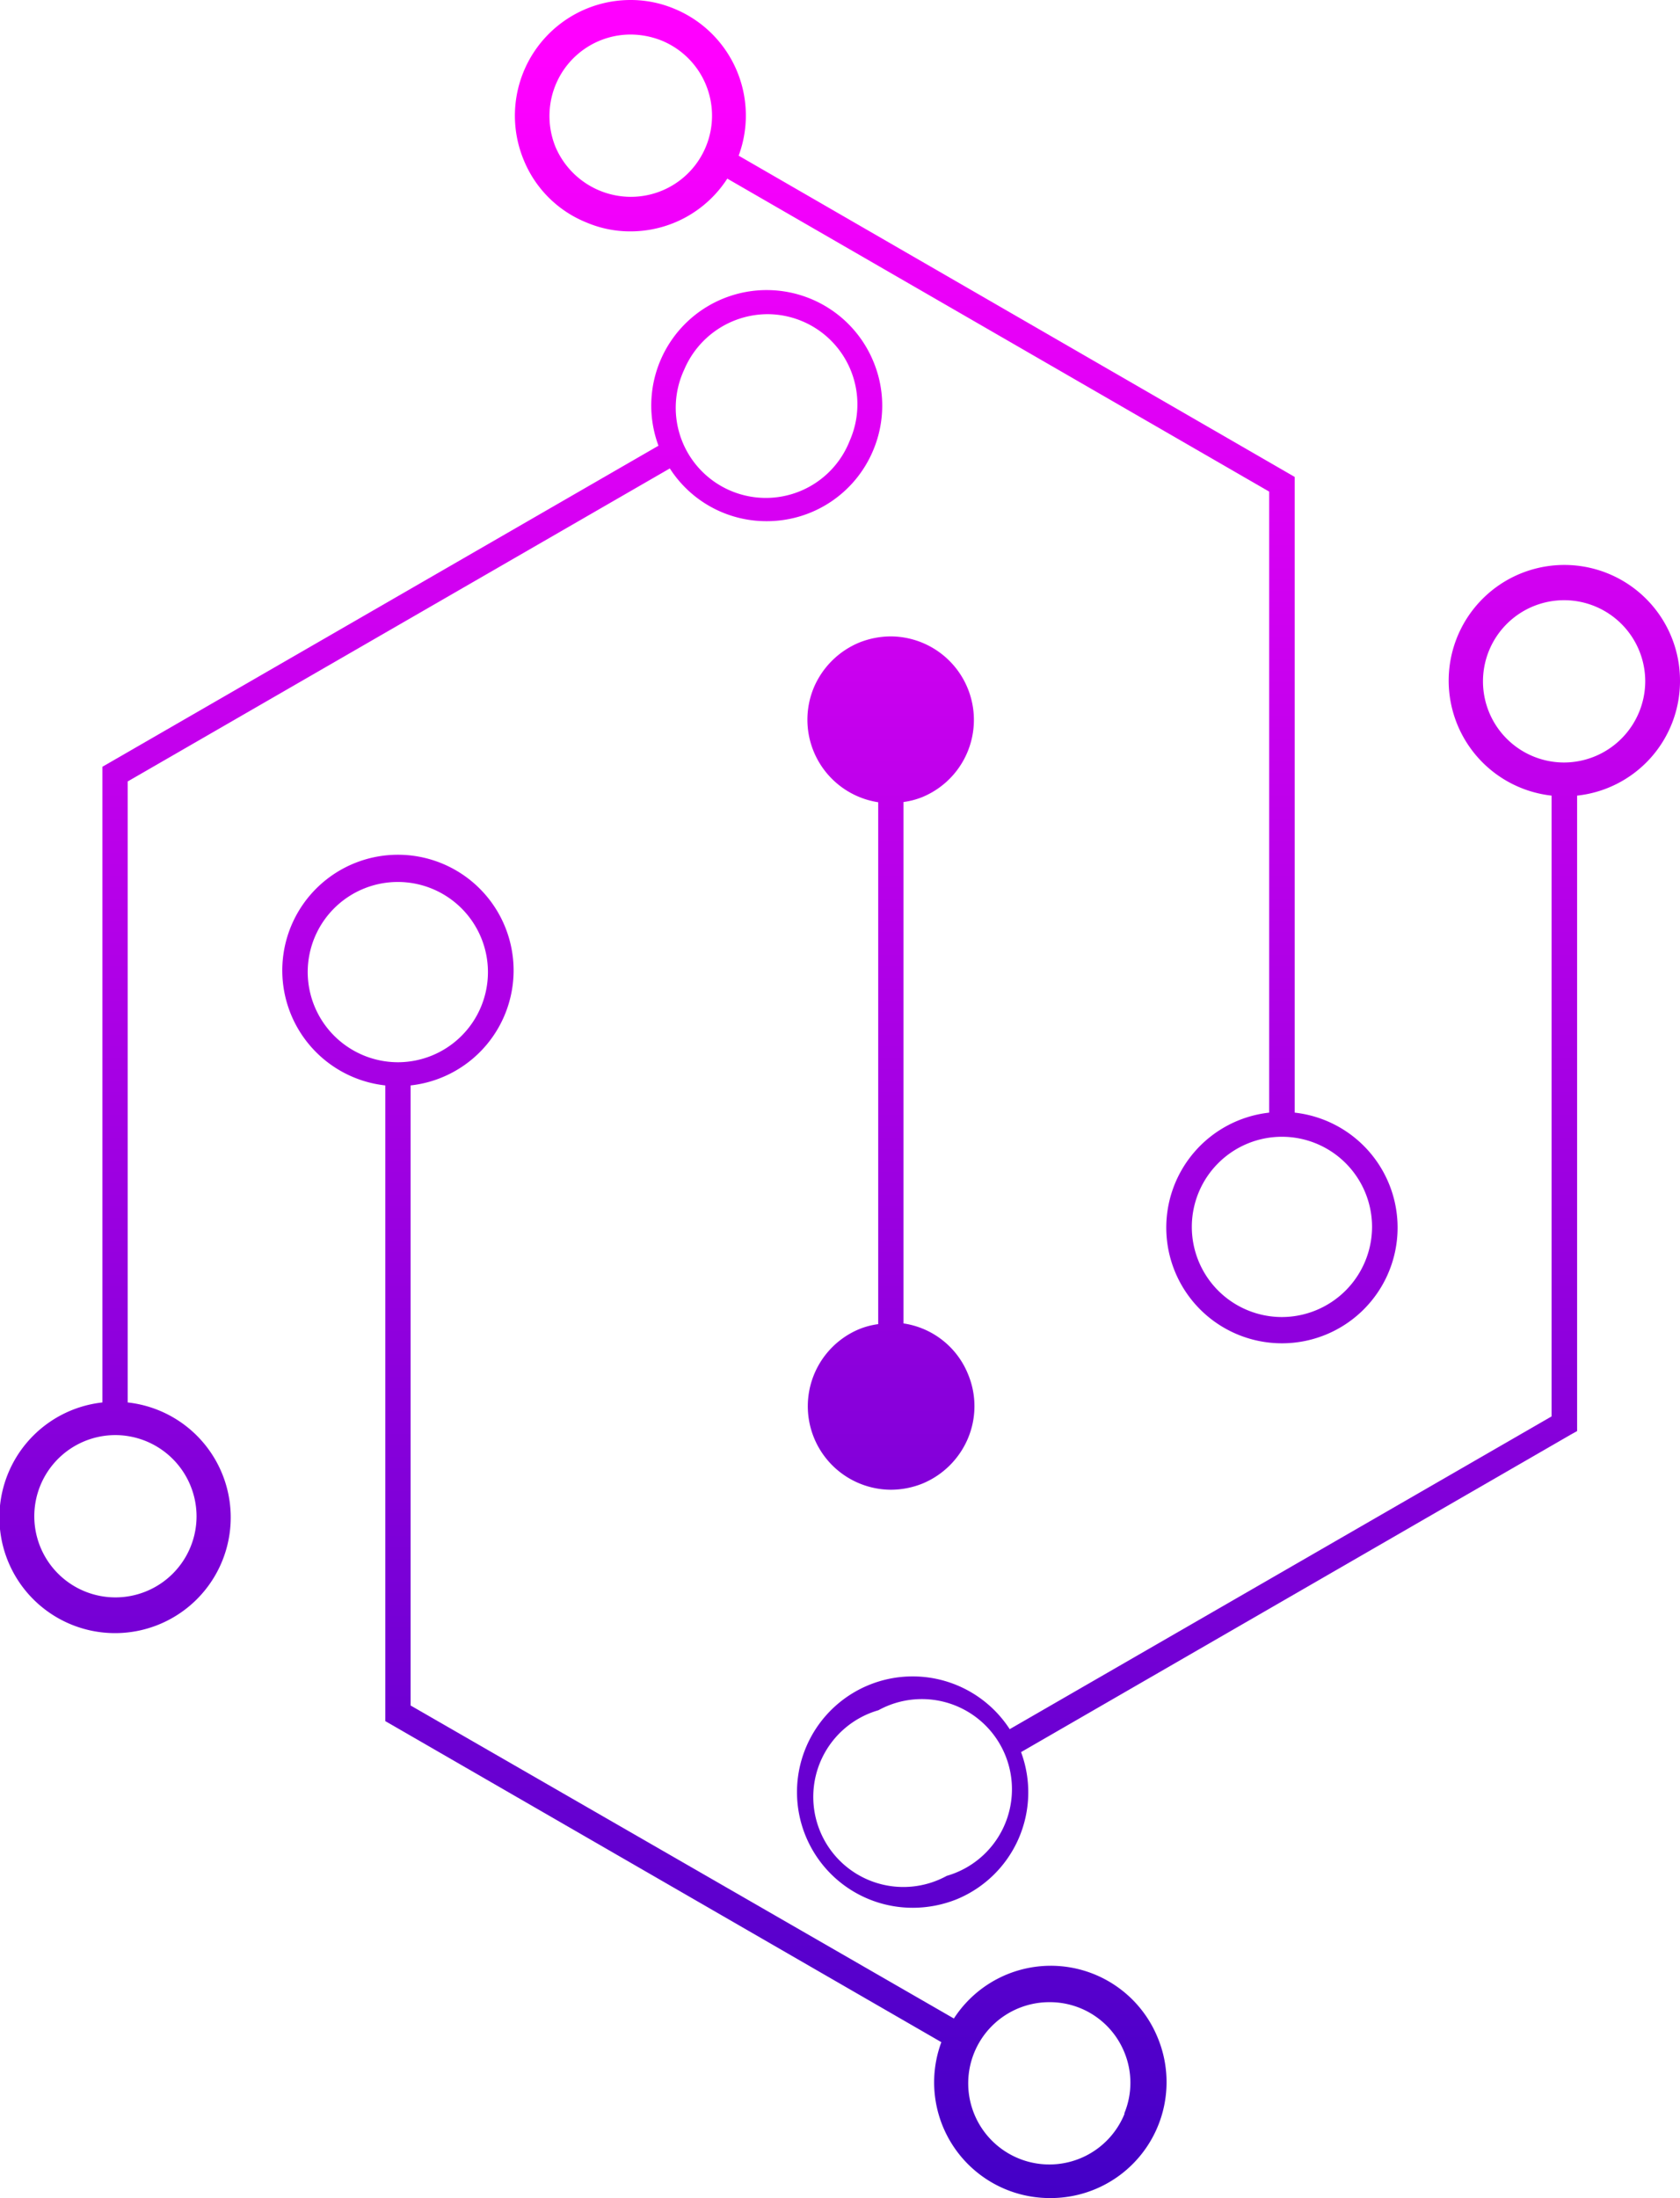
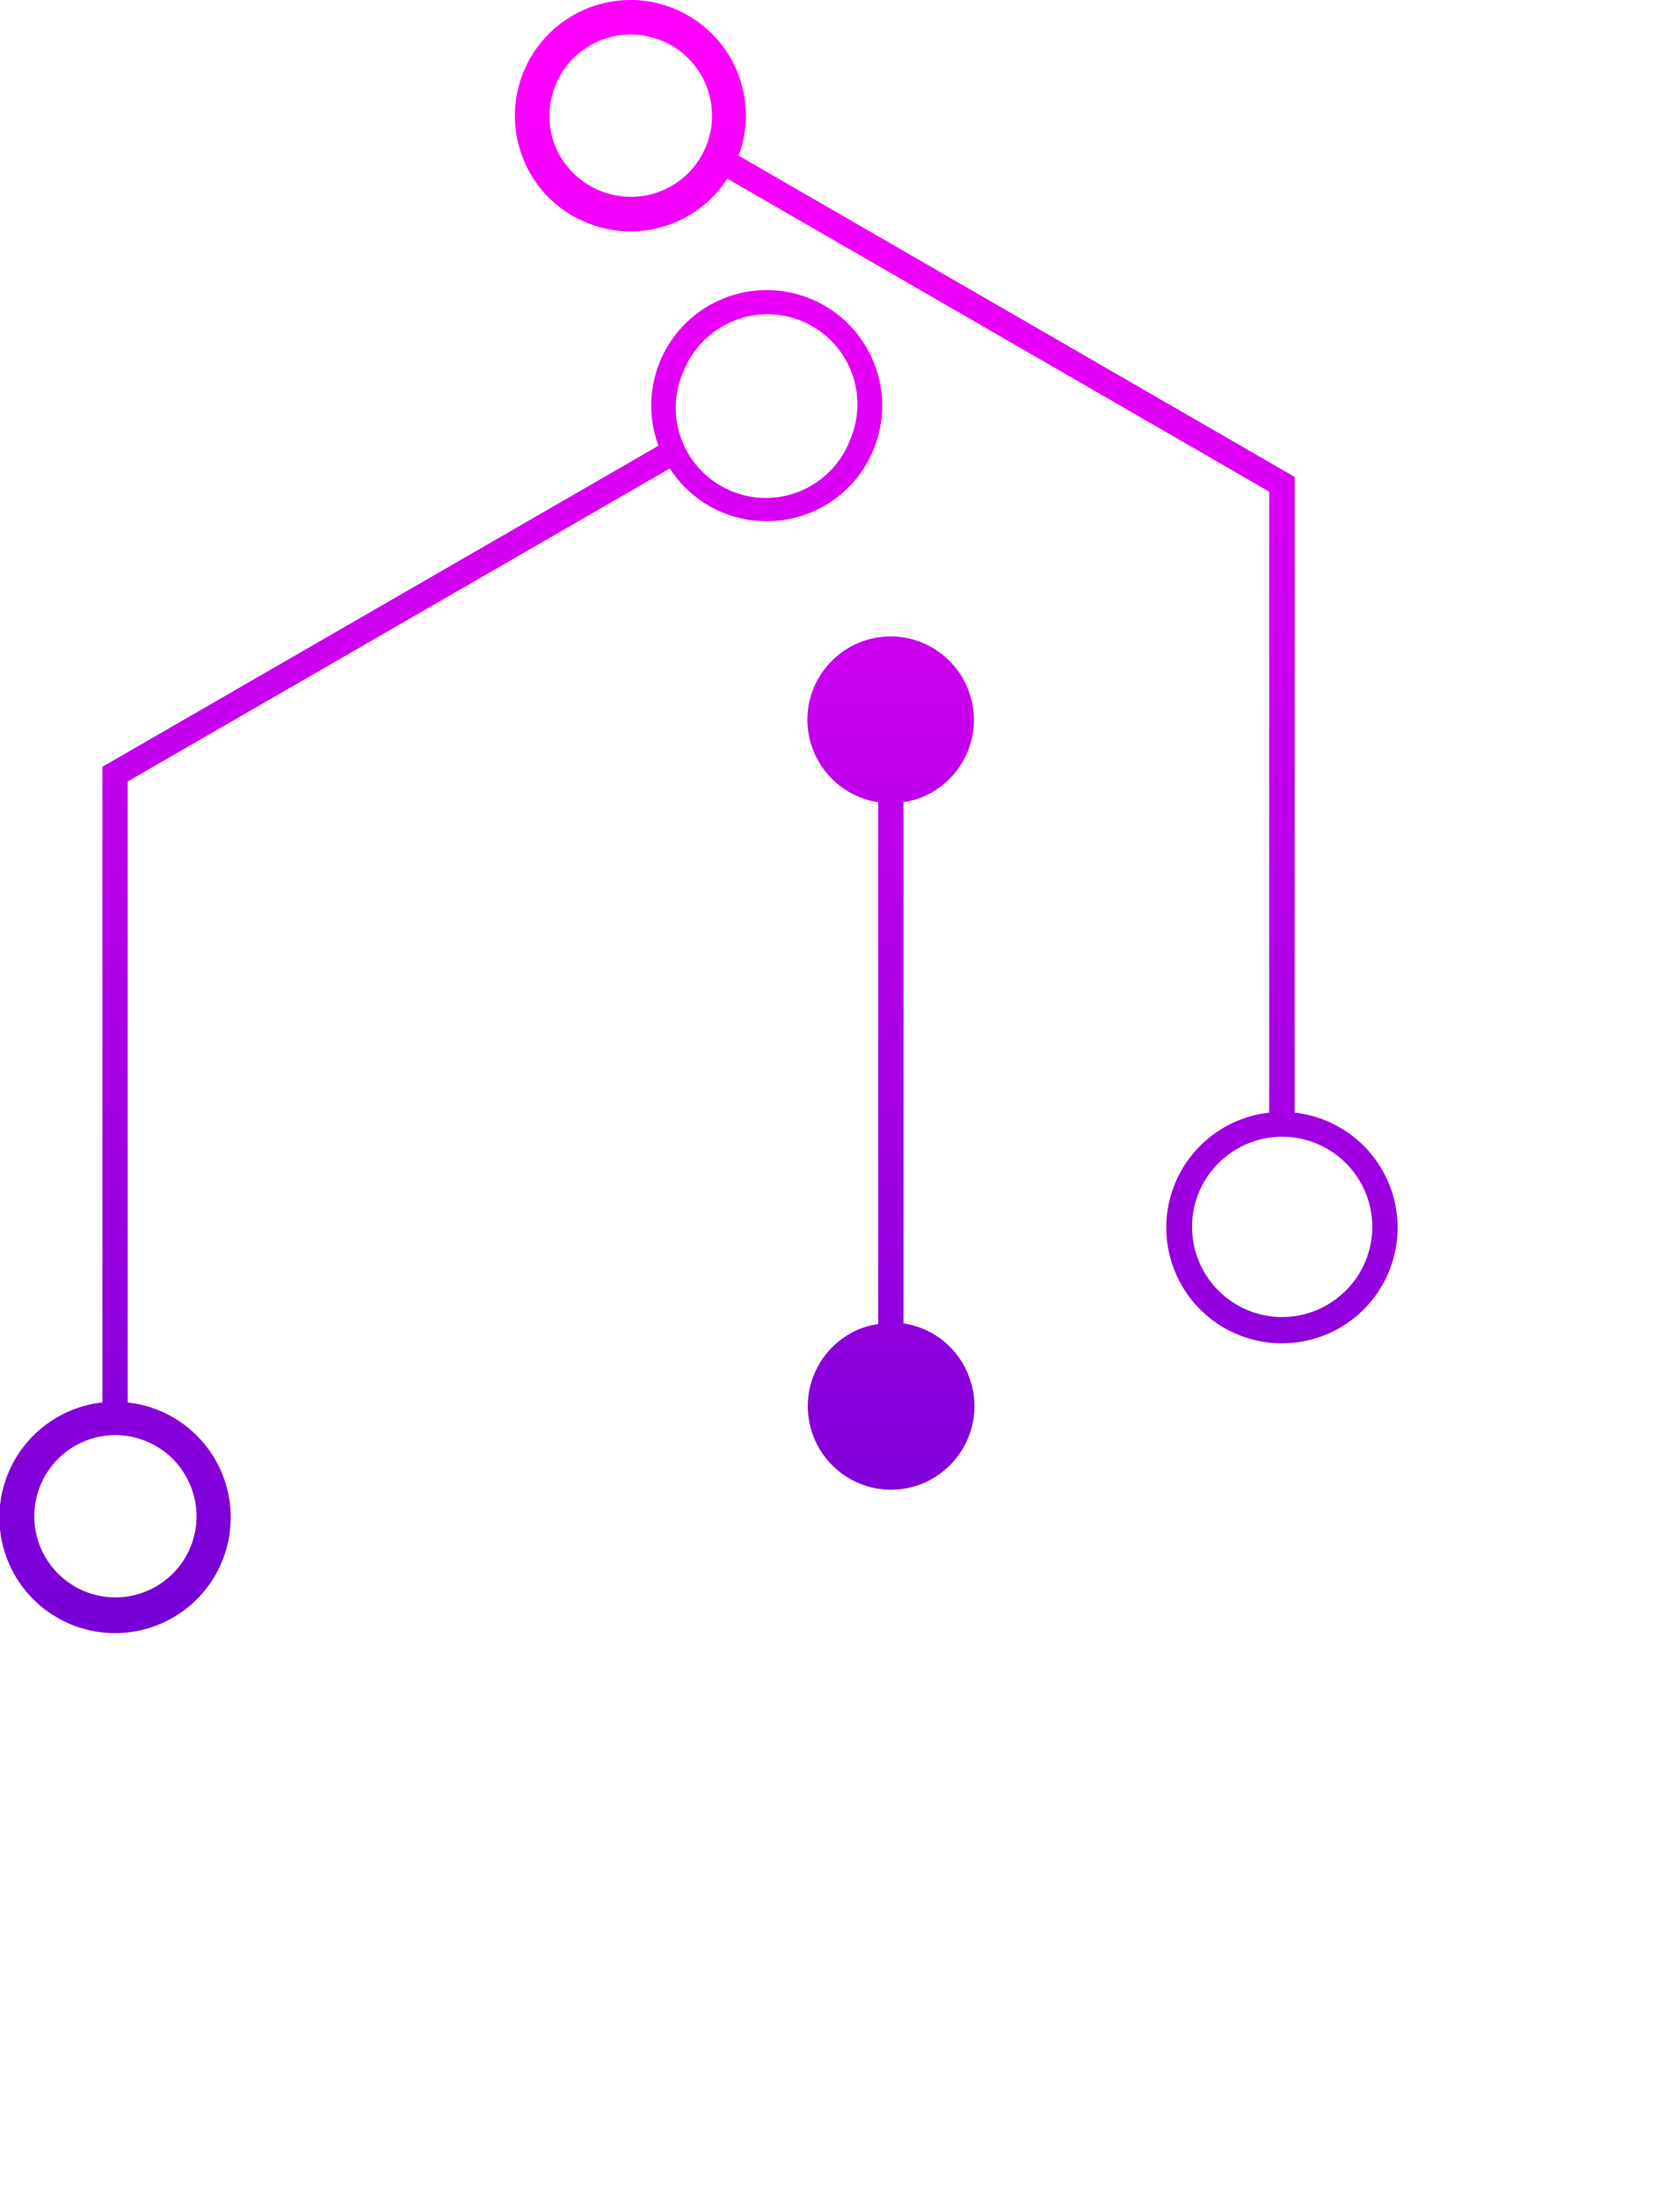
<svg xmlns="http://www.w3.org/2000/svg" xmlns:xlink="http://www.w3.org/1999/xlink" id="OBJECTS" viewBox="0 0 71.03 92.91">
  <defs>
    <style>.cls-1{fill:url(#linear-gradient);}.cls-2{fill:url(#linear-gradient-2);}.cls-3{fill:url(#linear-gradient-3);}.cls-4{fill:url(#linear-gradient-4);}.cls-5{fill:url(#linear-gradient-5);}</style>
    <linearGradient id="linear-gradient" x1="122.73" y1="70.5" x2="122.73" y2="170.63" gradientUnits="userSpaceOnUse">
      <stop offset="0" stop-color="#f0f" />
      <stop offset="1" stop-color="#2f00c0" />
    </linearGradient>
    <linearGradient id="linear-gradient-2" x1="134.67" y1="70.5" x2="134.67" y2="170.63" xlink:href="#linear-gradient" />
    <linearGradient id="linear-gradient-3" x1="156.44" y1="70.5" x2="156.44" y2="170.63" xlink:href="#linear-gradient" />
    <linearGradient id="linear-gradient-4" x1="144.5" y1="70.5" x2="144.5" y2="170.63" xlink:href="#linear-gradient" />
    <linearGradient id="linear-gradient-5" x1="141.75" y1="70.5" x2="141.75" y2="170.63" xlink:href="#linear-gradient" />
  </defs>
  <path class="cls-1" d="M141,83.2a4.88,4.88,0,0,0-9.09,3.55l-23.51,13.57v26.87a4.89,4.89,0,1,0,1.07,0V100.94l22.92-13.23a4.85,4.85,0,0,0,4.09,2.23,4.87,4.87,0,0,0,4.51-3A4.85,4.85,0,0,0,141,83.2ZM112.38,132a3.43,3.43,0,1,1-3.43-3.43A3.44,3.44,0,0,1,112.38,132ZM140,86.53a3.81,3.81,0,1,1-7-3,3.84,3.84,0,0,1,3.51-2.34A3.81,3.81,0,0,1,140,86.53Z" transform="translate(-104.07 -67.91)" />
-   <path class="cls-2" d="M153,154a4.88,4.88,0,0,0-8.6-.77L121.43,140V113.79a4.89,4.89,0,1,0-1.07,0v26.87l23.51,13.57a4.89,4.89,0,0,0,4.57,6.59h0A4.9,4.9,0,0,0,153,154ZM117.08,109a3.81,3.81,0,1,1,3.81,3.81A3.82,3.82,0,0,1,117.08,109Zm34.53,48.27a3.43,3.43,0,1,1-3.17-4.73,3.4,3.4,0,0,1,3.16,2.1A3.38,3.38,0,0,1,151.61,157.23Z" transform="translate(-104.07 -67.91)" />
-   <path class="cls-3" d="M175.1,96.71a4.89,4.89,0,1,0-5.43,4.83v26.24L146.76,141a4.89,4.89,0,1,0-4.09,7.55,5,5,0,0,0,1.85-.36,4.89,4.89,0,0,0,2.72-6.22l23.24-13.42.27-.15V101.54A4.87,4.87,0,0,0,175.1,96.71Zm-31,50.49a3.81,3.81,0,1,1-2.89-7,3.81,3.81,0,1,1,2.89,7Zm26.1-47.06a3.43,3.43,0,1,1,3.43-3.43A3.44,3.44,0,0,1,170.21,100.14Z" transform="translate(-104.07 -67.91)" />
-   <path class="cls-4" d="M158.81,114.94V88.07L135.3,74.49a4.88,4.88,0,0,0-2.72-6.21,4.77,4.77,0,0,0-1.85-.37,4.89,4.89,0,0,0-4.51,6.78,4.8,4.8,0,0,0,2.66,2.63,4.7,4.7,0,0,0,1.85.37,4.87,4.87,0,0,0,4.09-2.23l22.91,13.23v26.25a4.89,4.89,0,1,0,1.08,0ZM130.73,76.23a3.47,3.47,0,0,1-3.17-2.1,3.47,3.47,0,0,1,0-2.63,3.43,3.43,0,0,1,3.18-2.13,3.57,3.57,0,0,1,1.29.25,3.43,3.43,0,0,1-1.29,6.61Zm27.54,47.35a3.81,3.81,0,1,1,3.81-3.81A3.82,3.82,0,0,1,158.27,123.58Z" transform="translate(-104.07 -67.91)" />
+   <path class="cls-4" d="M158.81,114.94V88.07L135.3,74.49a4.88,4.88,0,0,0-2.72-6.21,4.77,4.77,0,0,0-1.85-.37,4.89,4.89,0,0,0-4.51,6.78,4.8,4.8,0,0,0,2.66,2.63,4.7,4.7,0,0,0,1.85.37,4.87,4.87,0,0,0,4.09-2.23l22.91,13.23v26.25a4.89,4.89,0,1,0,1.08,0ZM130.73,76.23a3.47,3.47,0,0,1-3.17-2.1,3.47,3.47,0,0,1,0-2.63,3.43,3.43,0,0,1,3.18-2.13,3.57,3.57,0,0,1,1.29.25,3.43,3.43,0,0,1-1.29,6.61m27.54,47.35a3.81,3.81,0,1,1,3.81-3.81A3.82,3.82,0,0,1,158.27,123.58Z" transform="translate(-104.07 -67.91)" />
  <path class="cls-5" d="M145,126a3.49,3.49,0,0,0-2.73-2.15V101.81a3.26,3.26,0,0,0,.8-.21,3.53,3.53,0,0,0-1.34-6.79,3.62,3.62,0,0,0-1.33.26,3.57,3.57,0,0,0-1.92,1.9,3.53,3.53,0,0,0,2.72,4.85v22.06a3.26,3.26,0,0,0-.8.21,3.53,3.53,0,0,0,1.34,6.79,3.62,3.62,0,0,0,1.33-.26,3.57,3.57,0,0,0,1.92-1.9A3.51,3.51,0,0,0,145,126Z" transform="translate(-104.07 -67.91)" />
</svg>